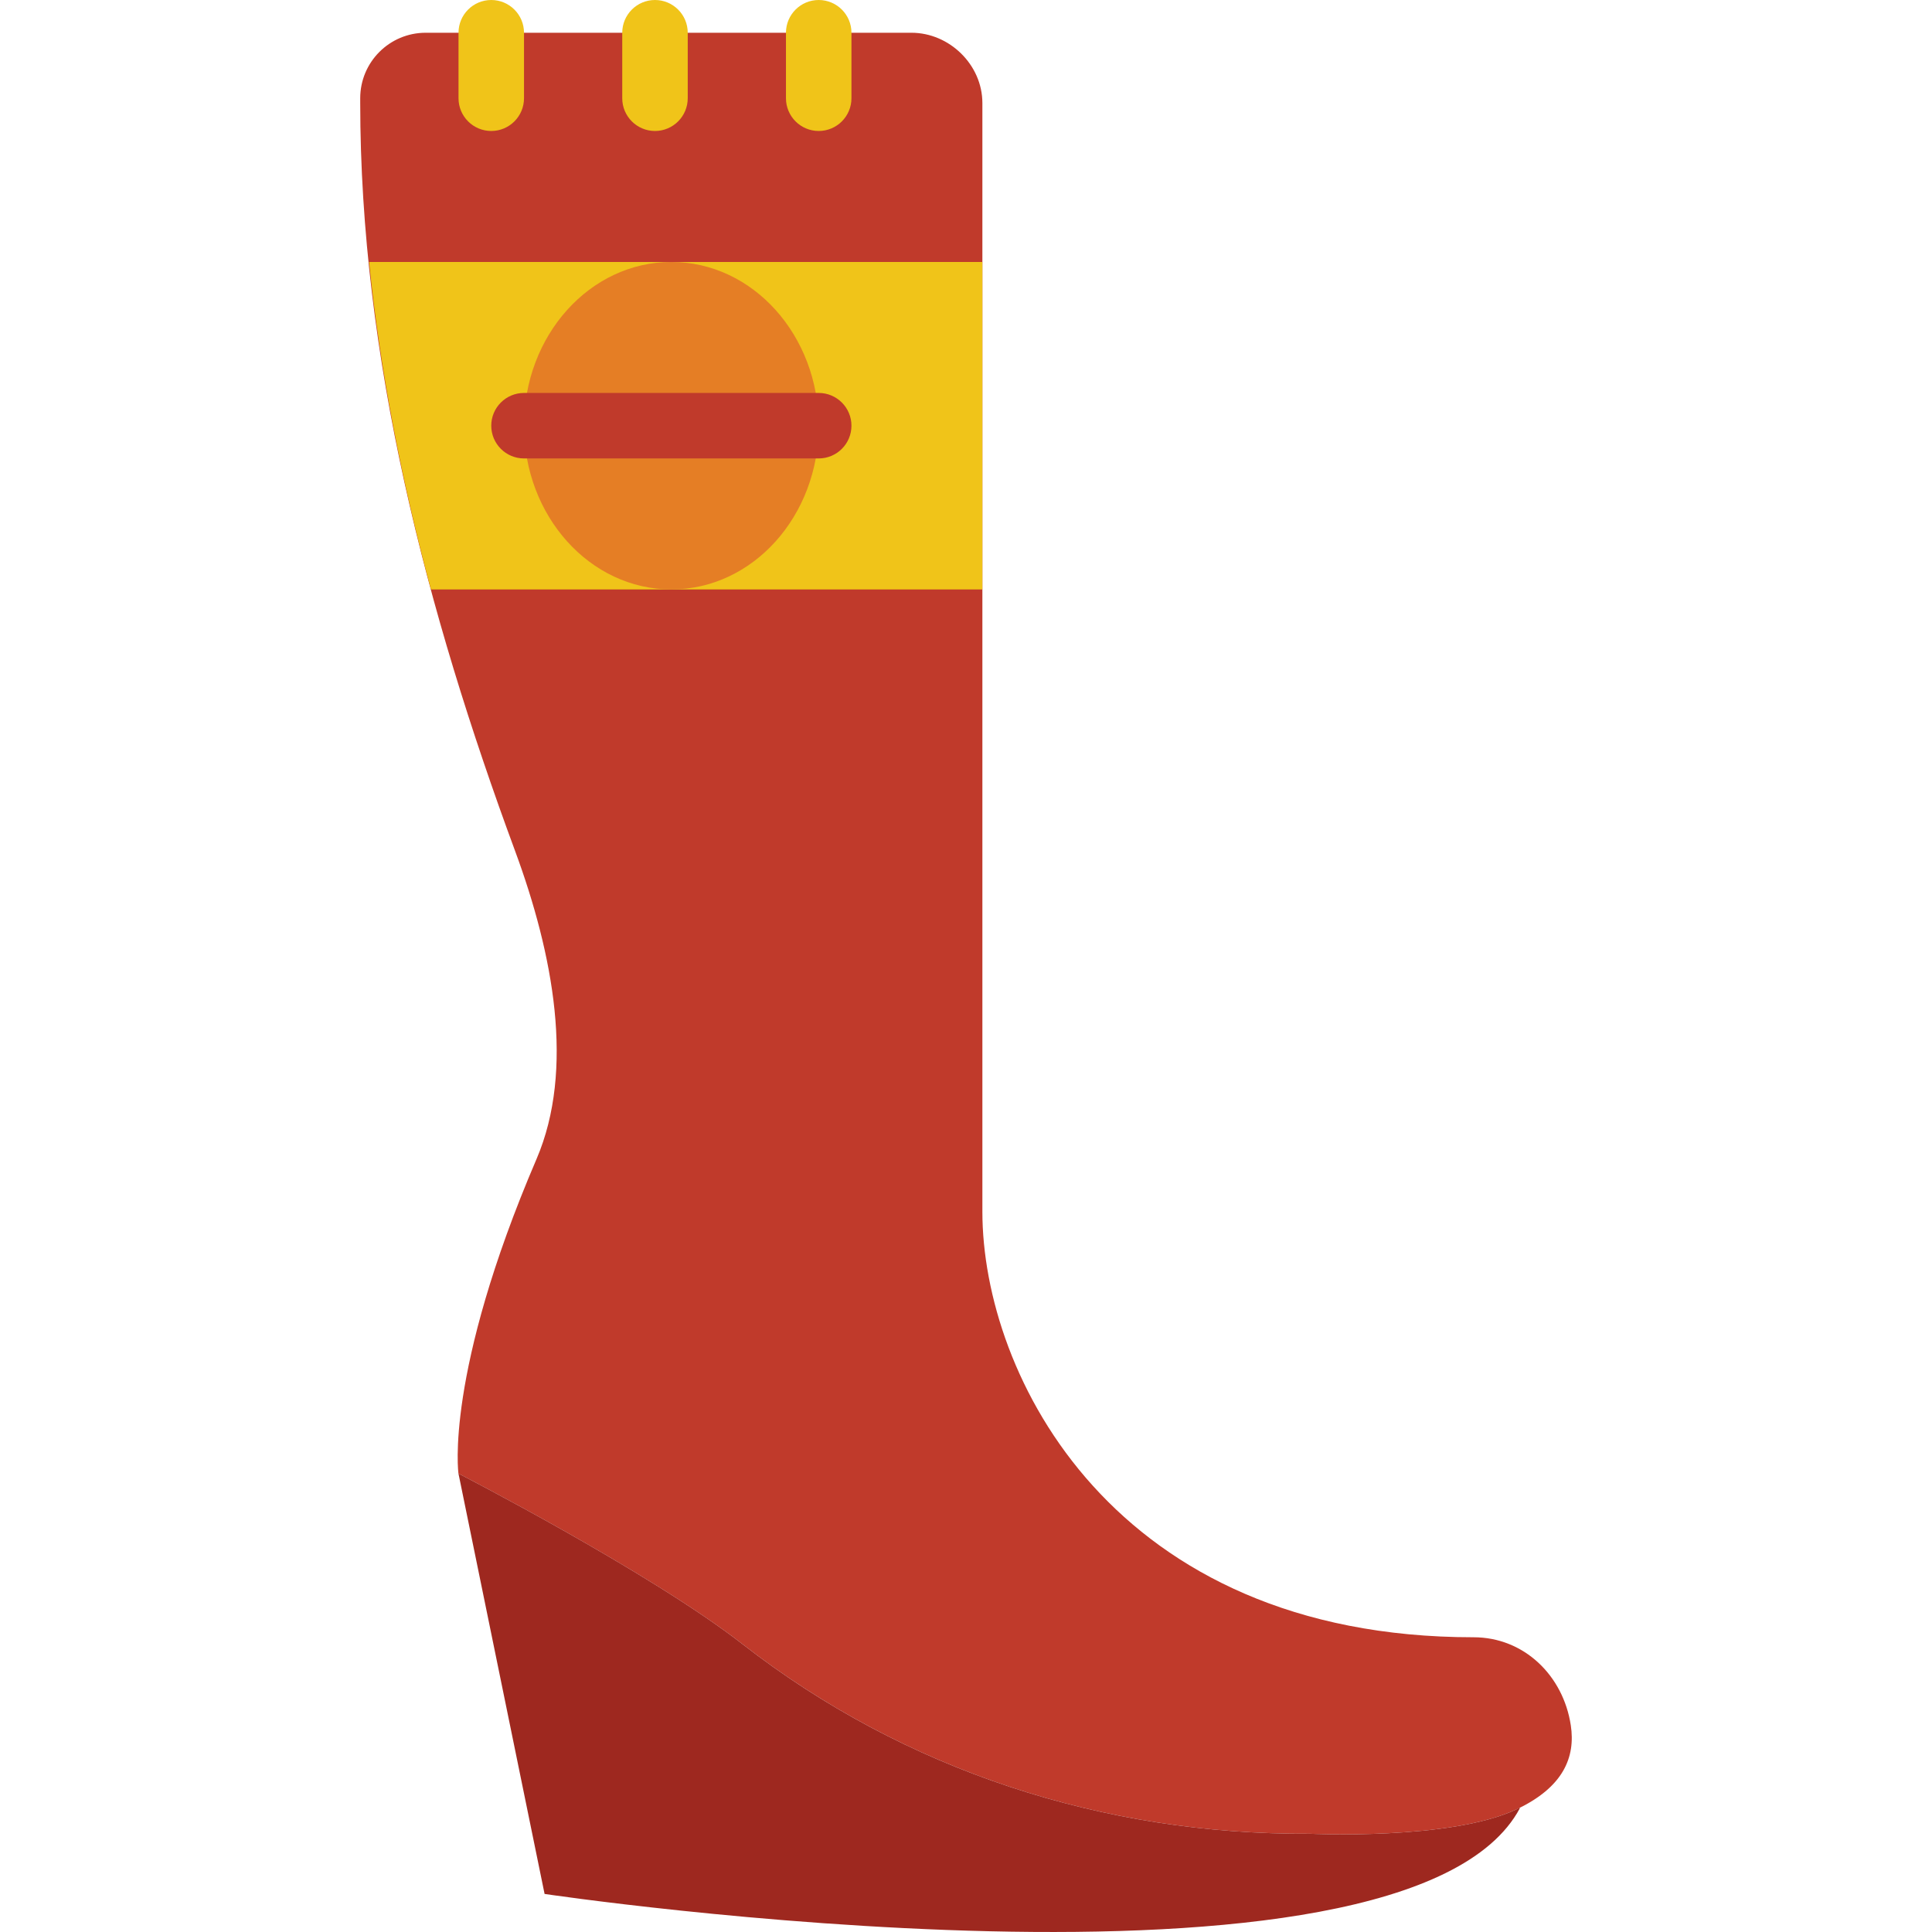
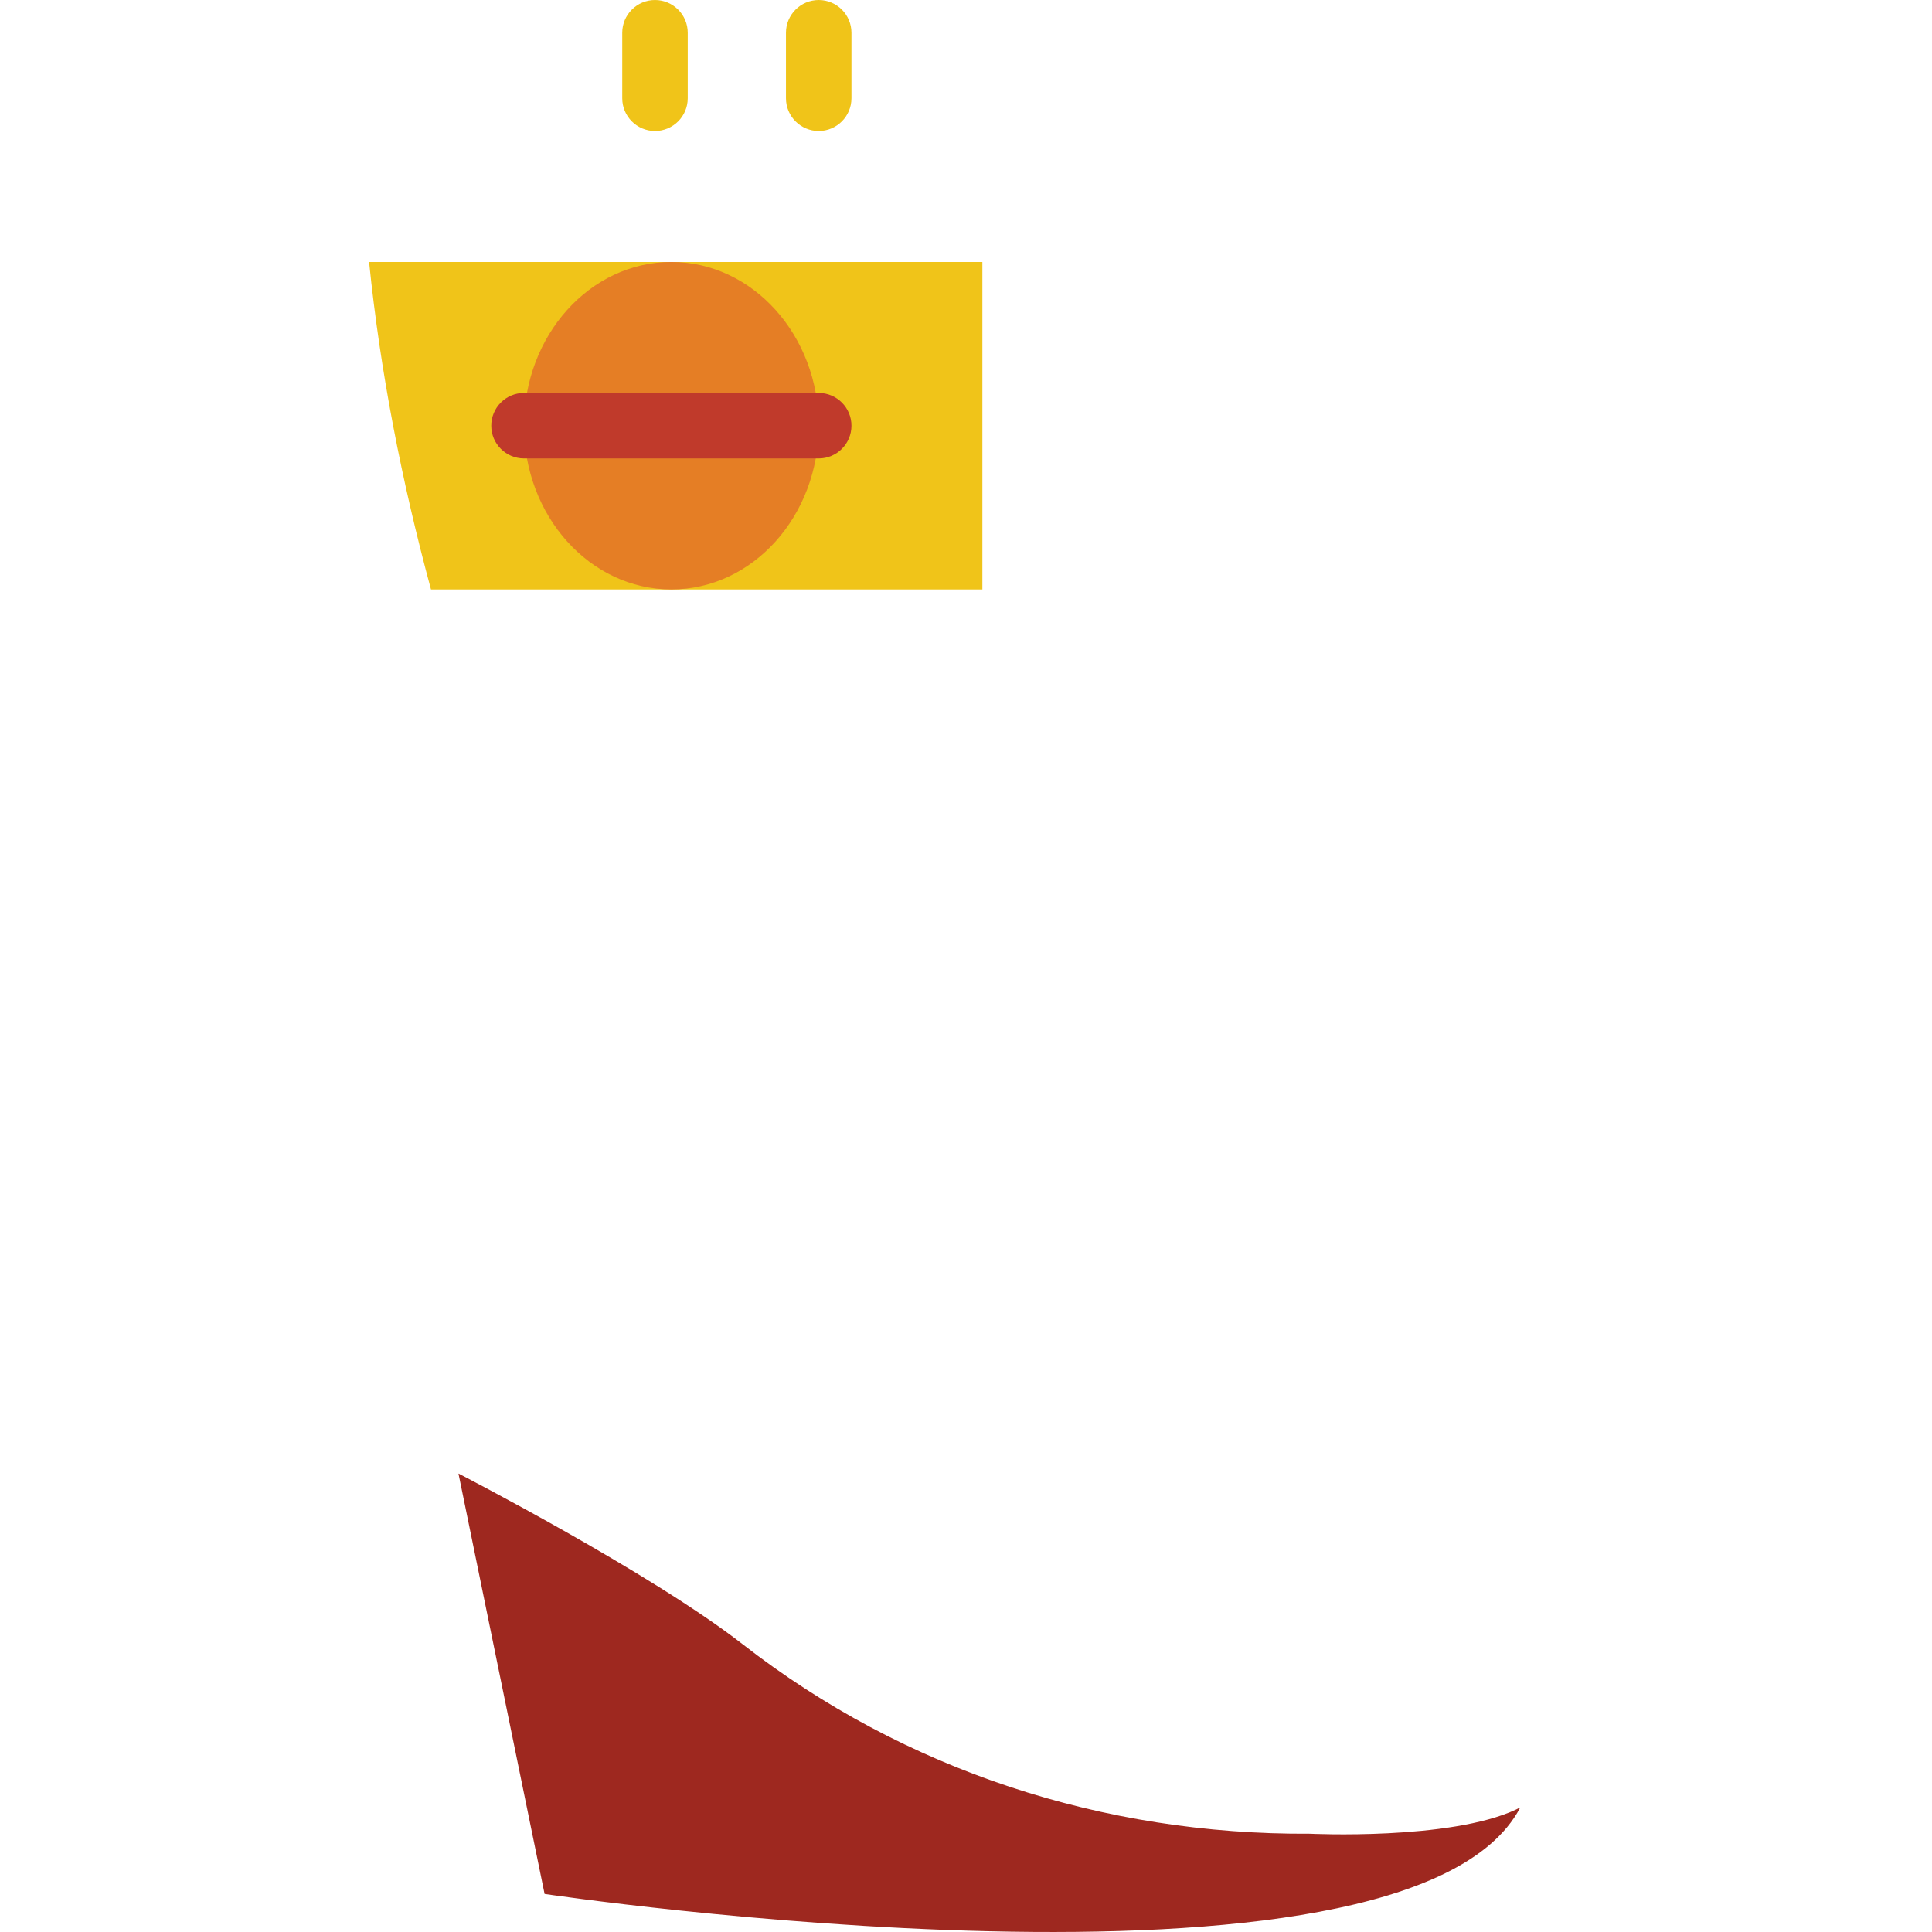
<svg xmlns="http://www.w3.org/2000/svg" height="800px" width="800px" version="1.1" id="Layer_1" viewBox="0 0 512.008 512.008" xml:space="preserve">
  <g>
-     <path style="fill:#C03A2B;" d="M416.288,457.26c-1.996-13.225-12.401-23.361-25.774-23.361   c-95.458,0-130.169-69.424-130.169-112.814V27.302c0-10.11-8.704-18.623-18.814-18.623h-50.593h-78.119   c-9.589,0-17.356,7.767-17.356,17.356v1.145c0,67.601,17.608,134.89,41.029,198.3c10.145,27.466,15.872,57.934,5.693,81.686   c-24.428,56.997-20.688,83.343-20.688,83.343s50.792,26.147,75.264,45.195c42.991,33.471,95.666,50.593,150.363,50.263   c0,0,37.064,1.805,54.68-6.422C414.413,473.653,417.546,465.574,416.288,457.26" />
    <path style="fill:#F0C419;" d="M260.343,69.425H97.813c2.968,29.227,8.687,58.247,16.401,86.78h146.128V69.425z" />
    <path style="fill:#E57E25;" d="M138.869,112.814c0,23.96,17.486,43.39,39.051,43.39s39.051-19.43,39.051-43.39   s-17.486-43.39-39.051-43.39S138.869,88.854,138.869,112.814" />
    <path style="fill:#C03A2B;" d="M216.97,121.492h-78.102c-4.79,0-8.678-3.888-8.678-8.678s3.888-8.678,8.678-8.678h78.102   c4.79,0,8.678,3.888,8.678,8.678S221.761,121.492,216.97,121.492" />
    <g>
      <path style="fill:#F0C419;" d="M216.97,34.712c-4.79,0-8.678-3.888-8.678-8.678V8.678c0-4.79,3.888-8.678,8.678-8.678    c4.79,0,8.678,3.888,8.678,8.678v17.356C225.648,30.824,221.761,34.712,216.97,34.712" />
      <path style="fill:#F0C419;" d="M173.581,34.712c-4.79,0-8.678-3.888-8.678-8.678V8.678c0-4.79,3.888-8.678,8.678-8.678    s8.678,3.888,8.678,8.678v17.356C182.259,30.824,178.371,34.712,173.581,34.712" />
-       <path style="fill:#F0C419;" d="M130.191,34.712c-4.79,0-8.678-3.888-8.678-8.678V8.678c0-4.79,3.888-8.678,8.678-8.678    c4.79,0,8.678,3.888,8.678,8.678v17.356C138.869,30.824,134.981,34.712,130.191,34.712" />
    </g>
    <path style="fill:#9E281F;" d="M401.806,479.543c-17.625,8.235-54.68,6.422-54.68,6.422   c-54.697,0.338-107.381-16.783-150.372-50.263c-24.463-19.048-75.255-45.195-75.255-45.195l22.823,111.416   c0,0,228.343,33.966,258.491-22.771c-0.078,0.035-0.156-0.035-0.243-0.026C402.301,479.265,402.084,479.413,401.806,479.543" />
  </g>
</svg>